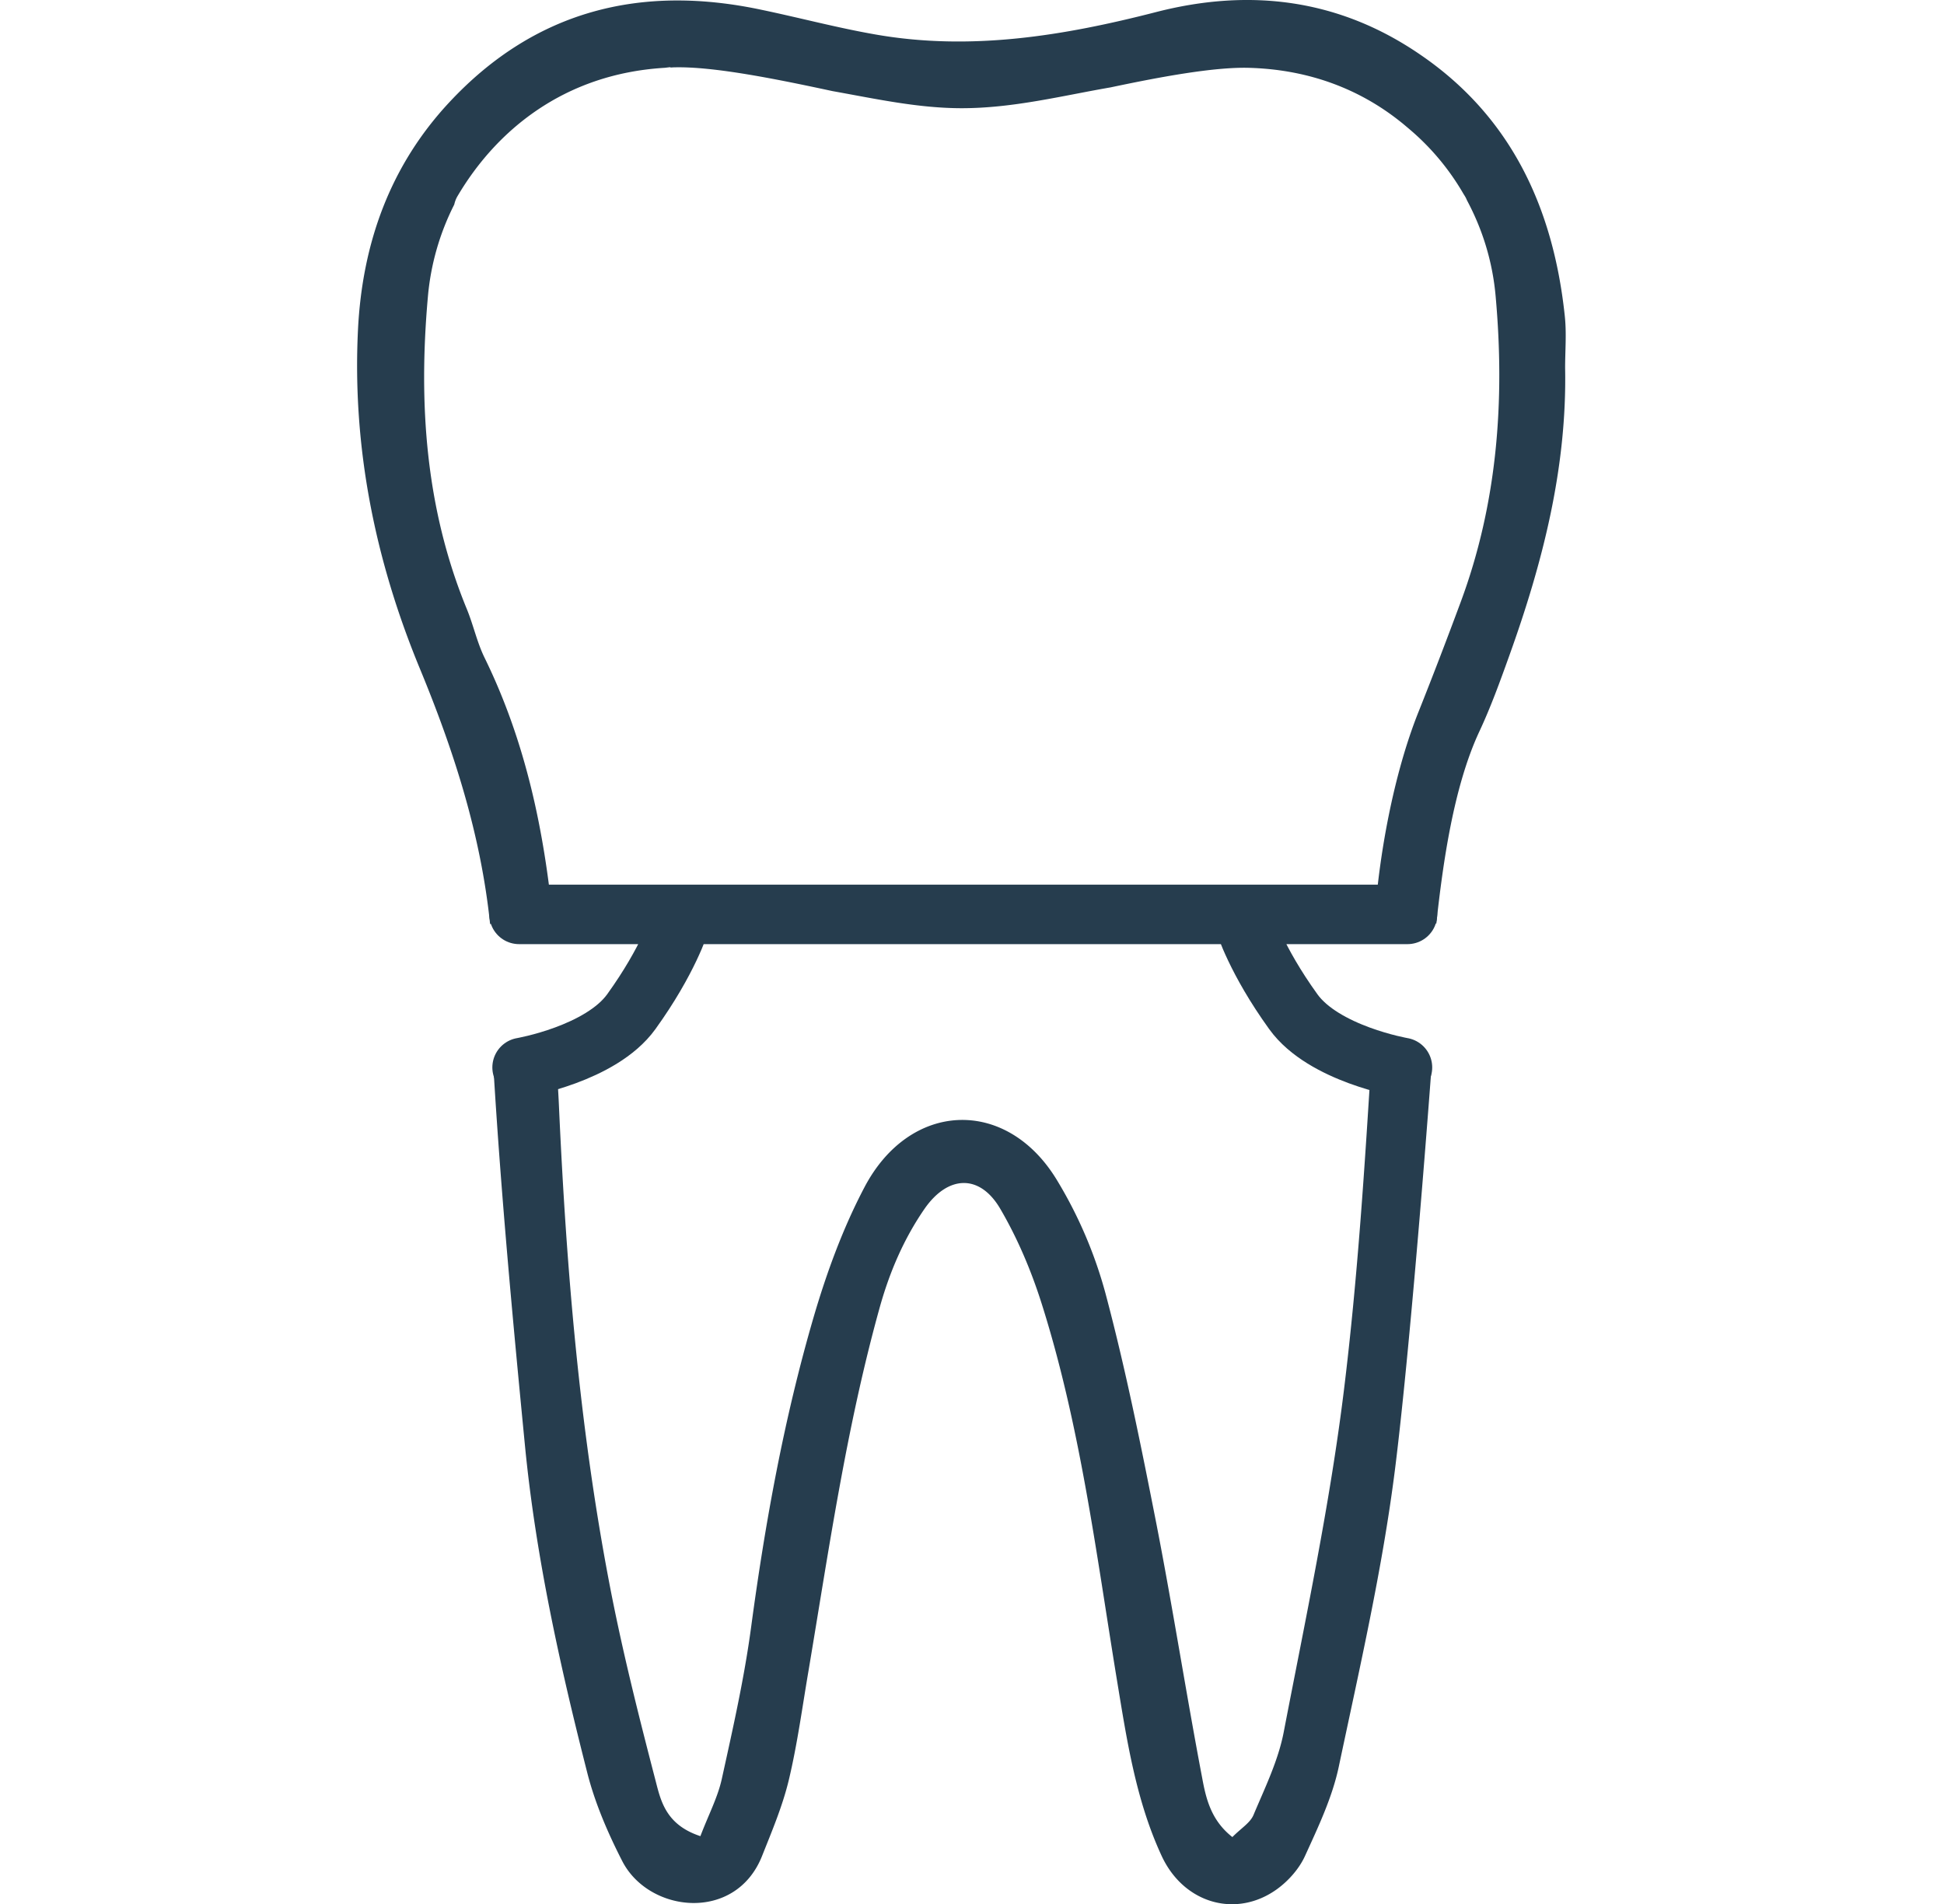
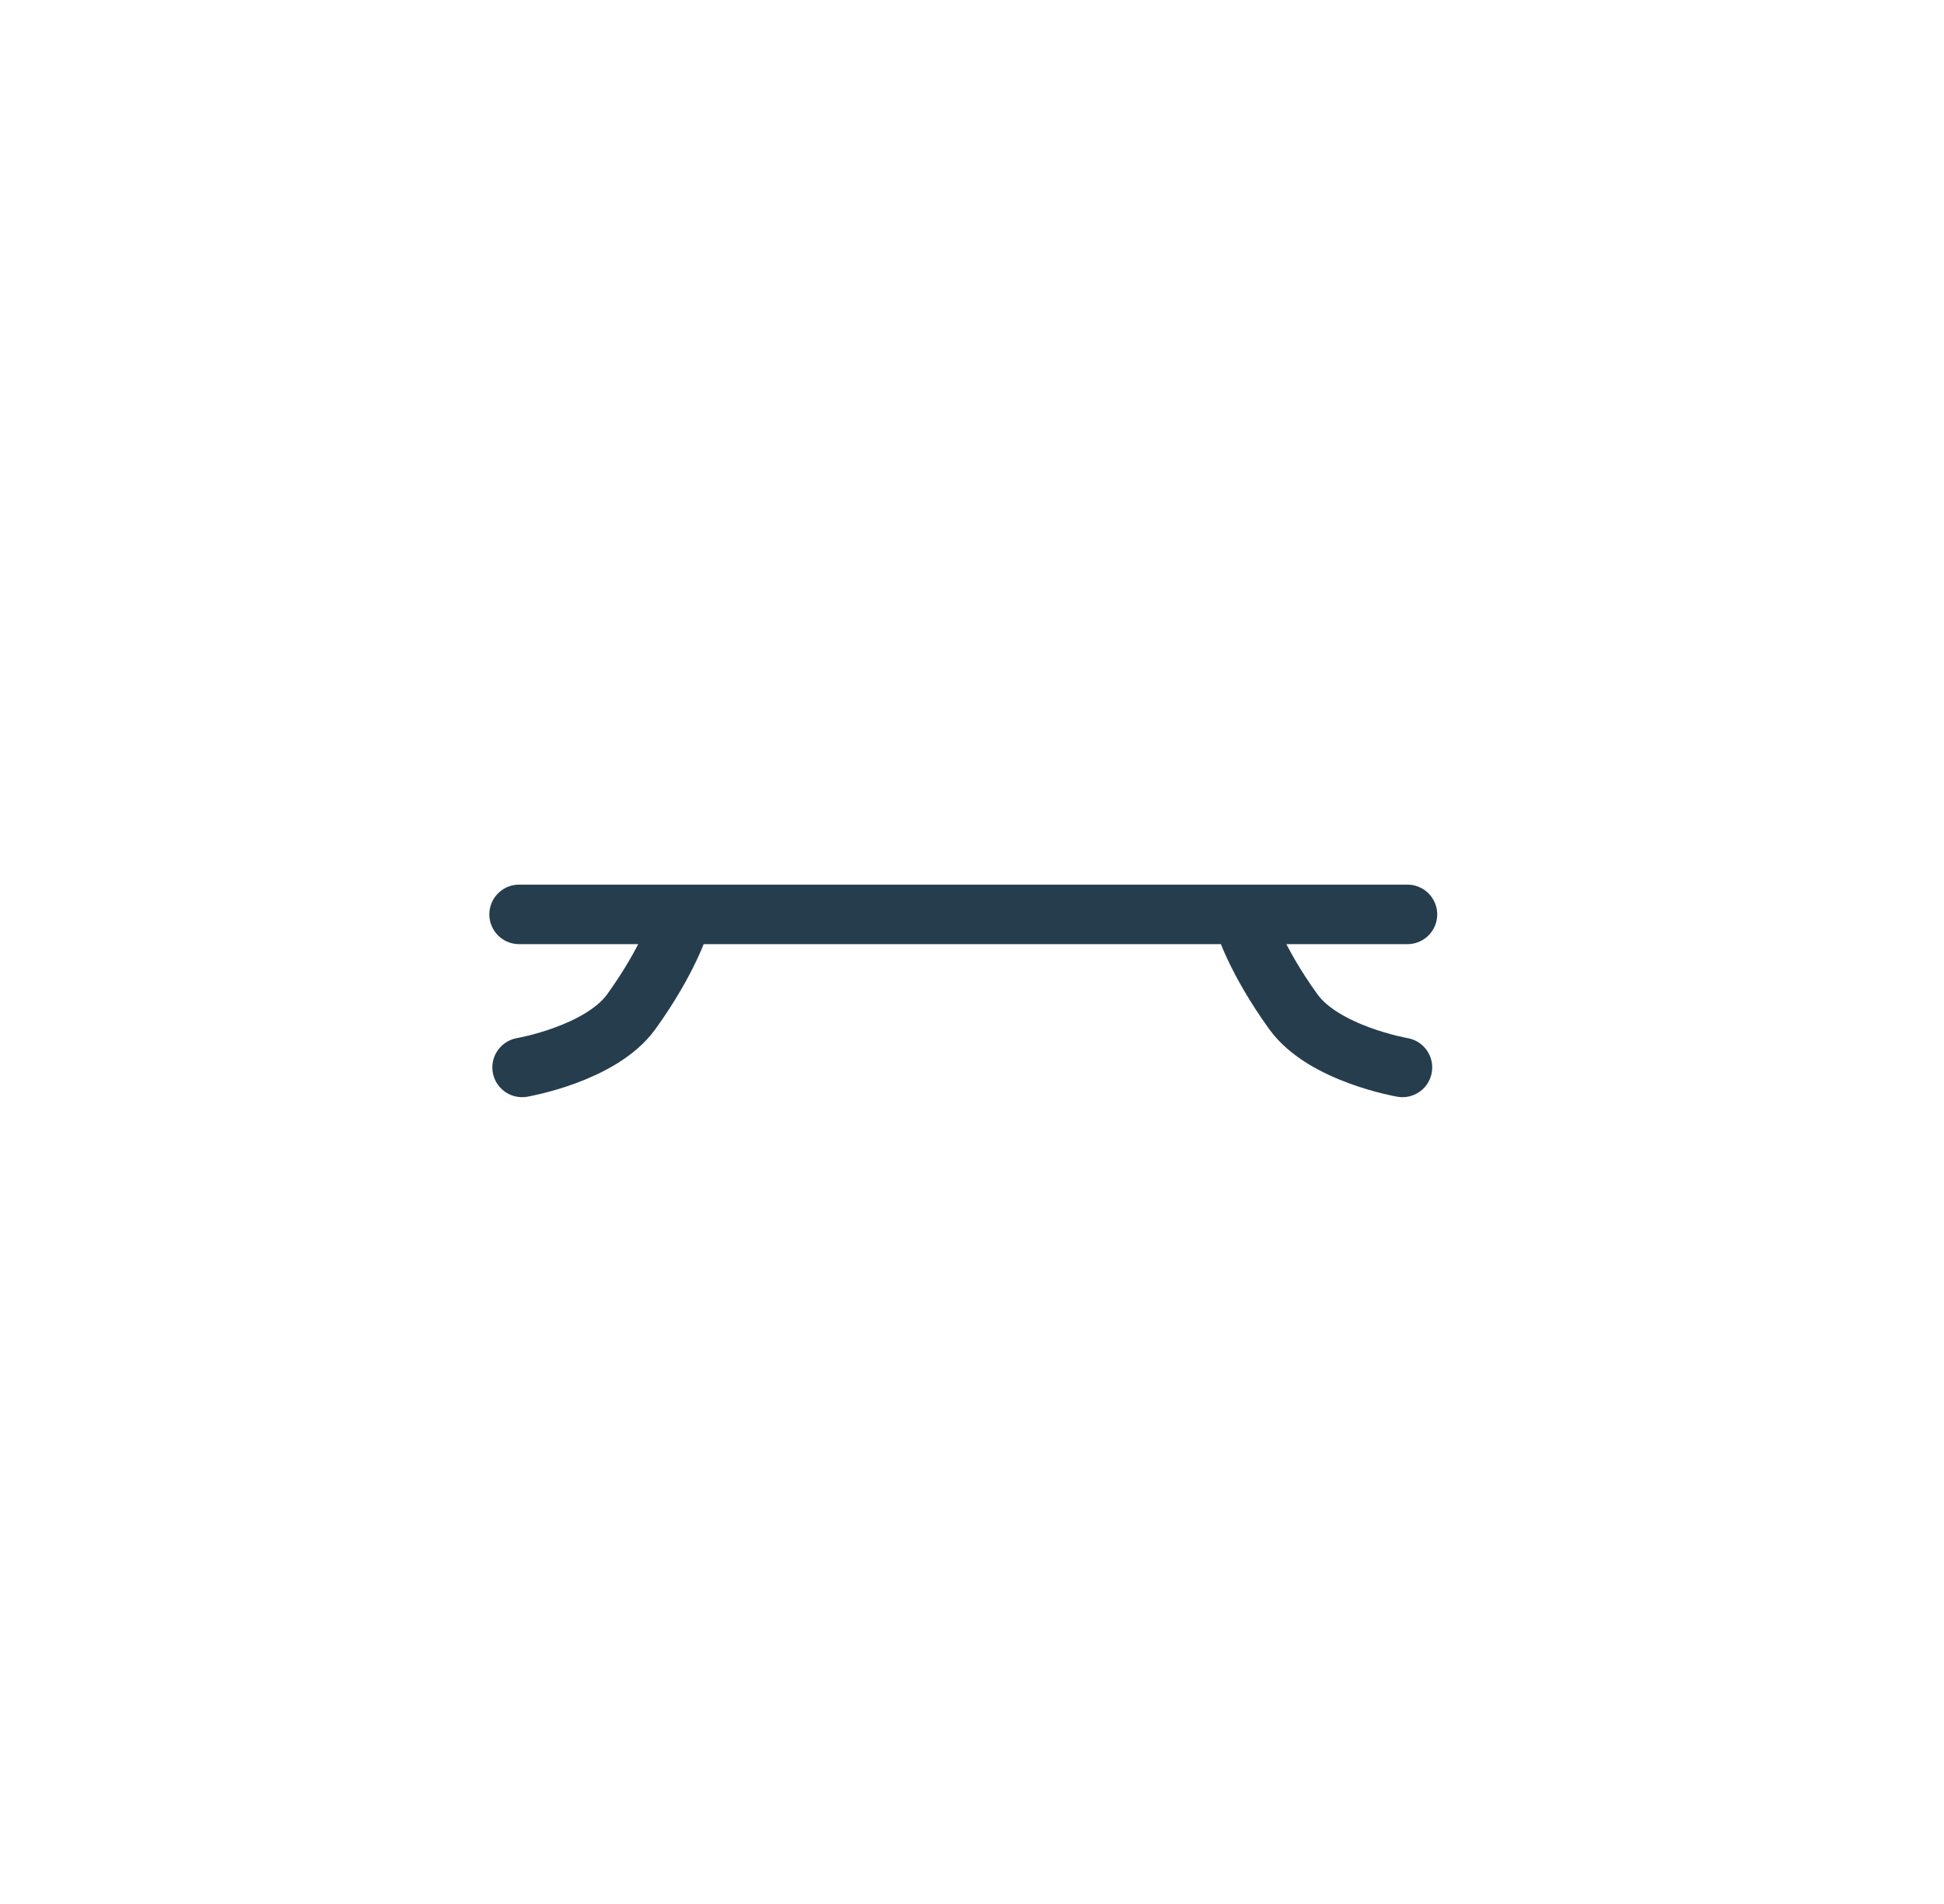
<svg xmlns="http://www.w3.org/2000/svg" width="49" height="48" fill="none">
  <g clip-path="url(#a)">
-     <path fill="#263D4E" d="M12.43 23.281c.505-.008 1.006-.02 1.512-.027-.222-2.3-.69-4.555-1.73-6.676-.188-.385-.28-.82-.444-1.22-1.042-2.53-1.222-5.177-.984-7.862a6.36 6.36 0 0 1 .666-2.34.727.727 0 0 1 .076-.201c.973-1.656 2.68-3.09 5.221-3.245.05-.004.096-.012.146-.016l.008.008c.03 0 .06-.004.091-.004 1.003-.027 2.615.303 3.993.599 1.106.198 2.162.431 3.257.431 1.298 0 2.534-.315 3.751-.525 1.248-.264 2.603-.516 3.483-.493 1.577.043 2.84.575 3.82 1.356.012.008.023.02.035.027.084.07.168.14.249.21a6.2 6.2 0 0 1 1.297 1.566c.02.035.042.066.061.101.016.027.027.055.039.082.39.73.647 1.546.723 2.432.234 2.62.042 5.208-.884 7.699-.344.928-.697 1.85-1.064 2.77-.624 1.563-1.007 3.638-1.11 5.332v.012c.52-.008 1.041-.008 1.562-.016.164-1.504.432-3.447 1.087-4.846.287-.614.52-1.259.75-1.9.842-2.343 1.458-4.737 1.409-7.26 0-.434.038-.873-.008-1.305-.287-2.72-1.348-5.024-3.64-6.59-2.037-1.4-4.28-1.687-6.657-1.077-2.327.599-4.673.987-7.073.567-.962-.167-1.906-.42-2.863-.62-3.036-.65-5.715 0-7.886 2.331-1.492 1.601-2.193 3.556-2.3 5.736-.145 2.969.433 5.81 1.558 8.534.861 2.083 1.539 4.189 1.772 6.443.027 0 .05-.008.08-.008l-.003-.004Zm22.147 3.245c-.176 2.852-.356 5.705-.704 8.534-.356 2.887-.965 5.747-1.516 8.607-.138.719-.475 1.407-.762 2.09-.084.199-.31.331-.532.556-.54-.423-.666-.975-.762-1.496-.405-2.13-.738-4.27-1.152-6.396-.383-1.947-.773-3.894-1.282-5.806a11.07 11.07 0 0 0-1.24-2.887c-1.271-2.071-3.69-1.974-4.835.198-.543 1.03-.953 2.15-1.282 3.272-.746 2.557-1.221 5.172-1.577 7.819-.172 1.286-.46 2.56-.739 3.828-.103.47-.337.909-.54 1.445-.86-.283-.995-.874-1.125-1.38-.436-1.678-.861-3.36-1.183-5.063-.742-3.905-1.068-7.857-1.251-11.825a32.391 32.391 0 0 0-.062-1.065c-.532.008-1.06.02-1.592.027.191 3.164.486 6.32.792 9.47.272 2.787.877 5.519 1.566 8.224.195.773.52 1.527.884 2.238.67 1.313 2.86 1.554 3.526-.128.252-.634.52-1.267.677-1.928.214-.901.337-1.826.494-2.743.513-3.055.953-6.125 1.784-9.12.252-.914.612-1.757 1.14-2.523.59-.85 1.39-.882 1.906-.004.433.739.777 1.55 1.038 2.37.98 3.082 1.378 6.292 1.898 9.47.253 1.532.479 3.07 1.14 4.49.564 1.2 1.888 1.565 2.91.82.287-.21.555-.514.7-.836.333-.73.686-1.473.85-2.25.525-2.487 1.099-4.974 1.416-7.492.425-3.385.92-10.124.92-10.124s-1.046-.062-1.501-.38l-.004-.012Z" />
    <path stroke="#263D4E" stroke-linecap="round" stroke-miterlimit="10" stroke-width="1.5" d="M13.084 23.052h22.392m-.126 3.858s-1.987-.341-2.752-1.406c-.938-1.302-1.221-2.23-1.221-2.23M13.16 26.91s1.987-.341 2.753-1.406c.938-1.302 1.22-2.23 1.22-2.23" />
  </g>
  <defs>
    <clipPath id="a">
      <path fill="#fff" d="M9 0h30.476v48H9z" />
    </clipPath>
  </defs>
</svg>